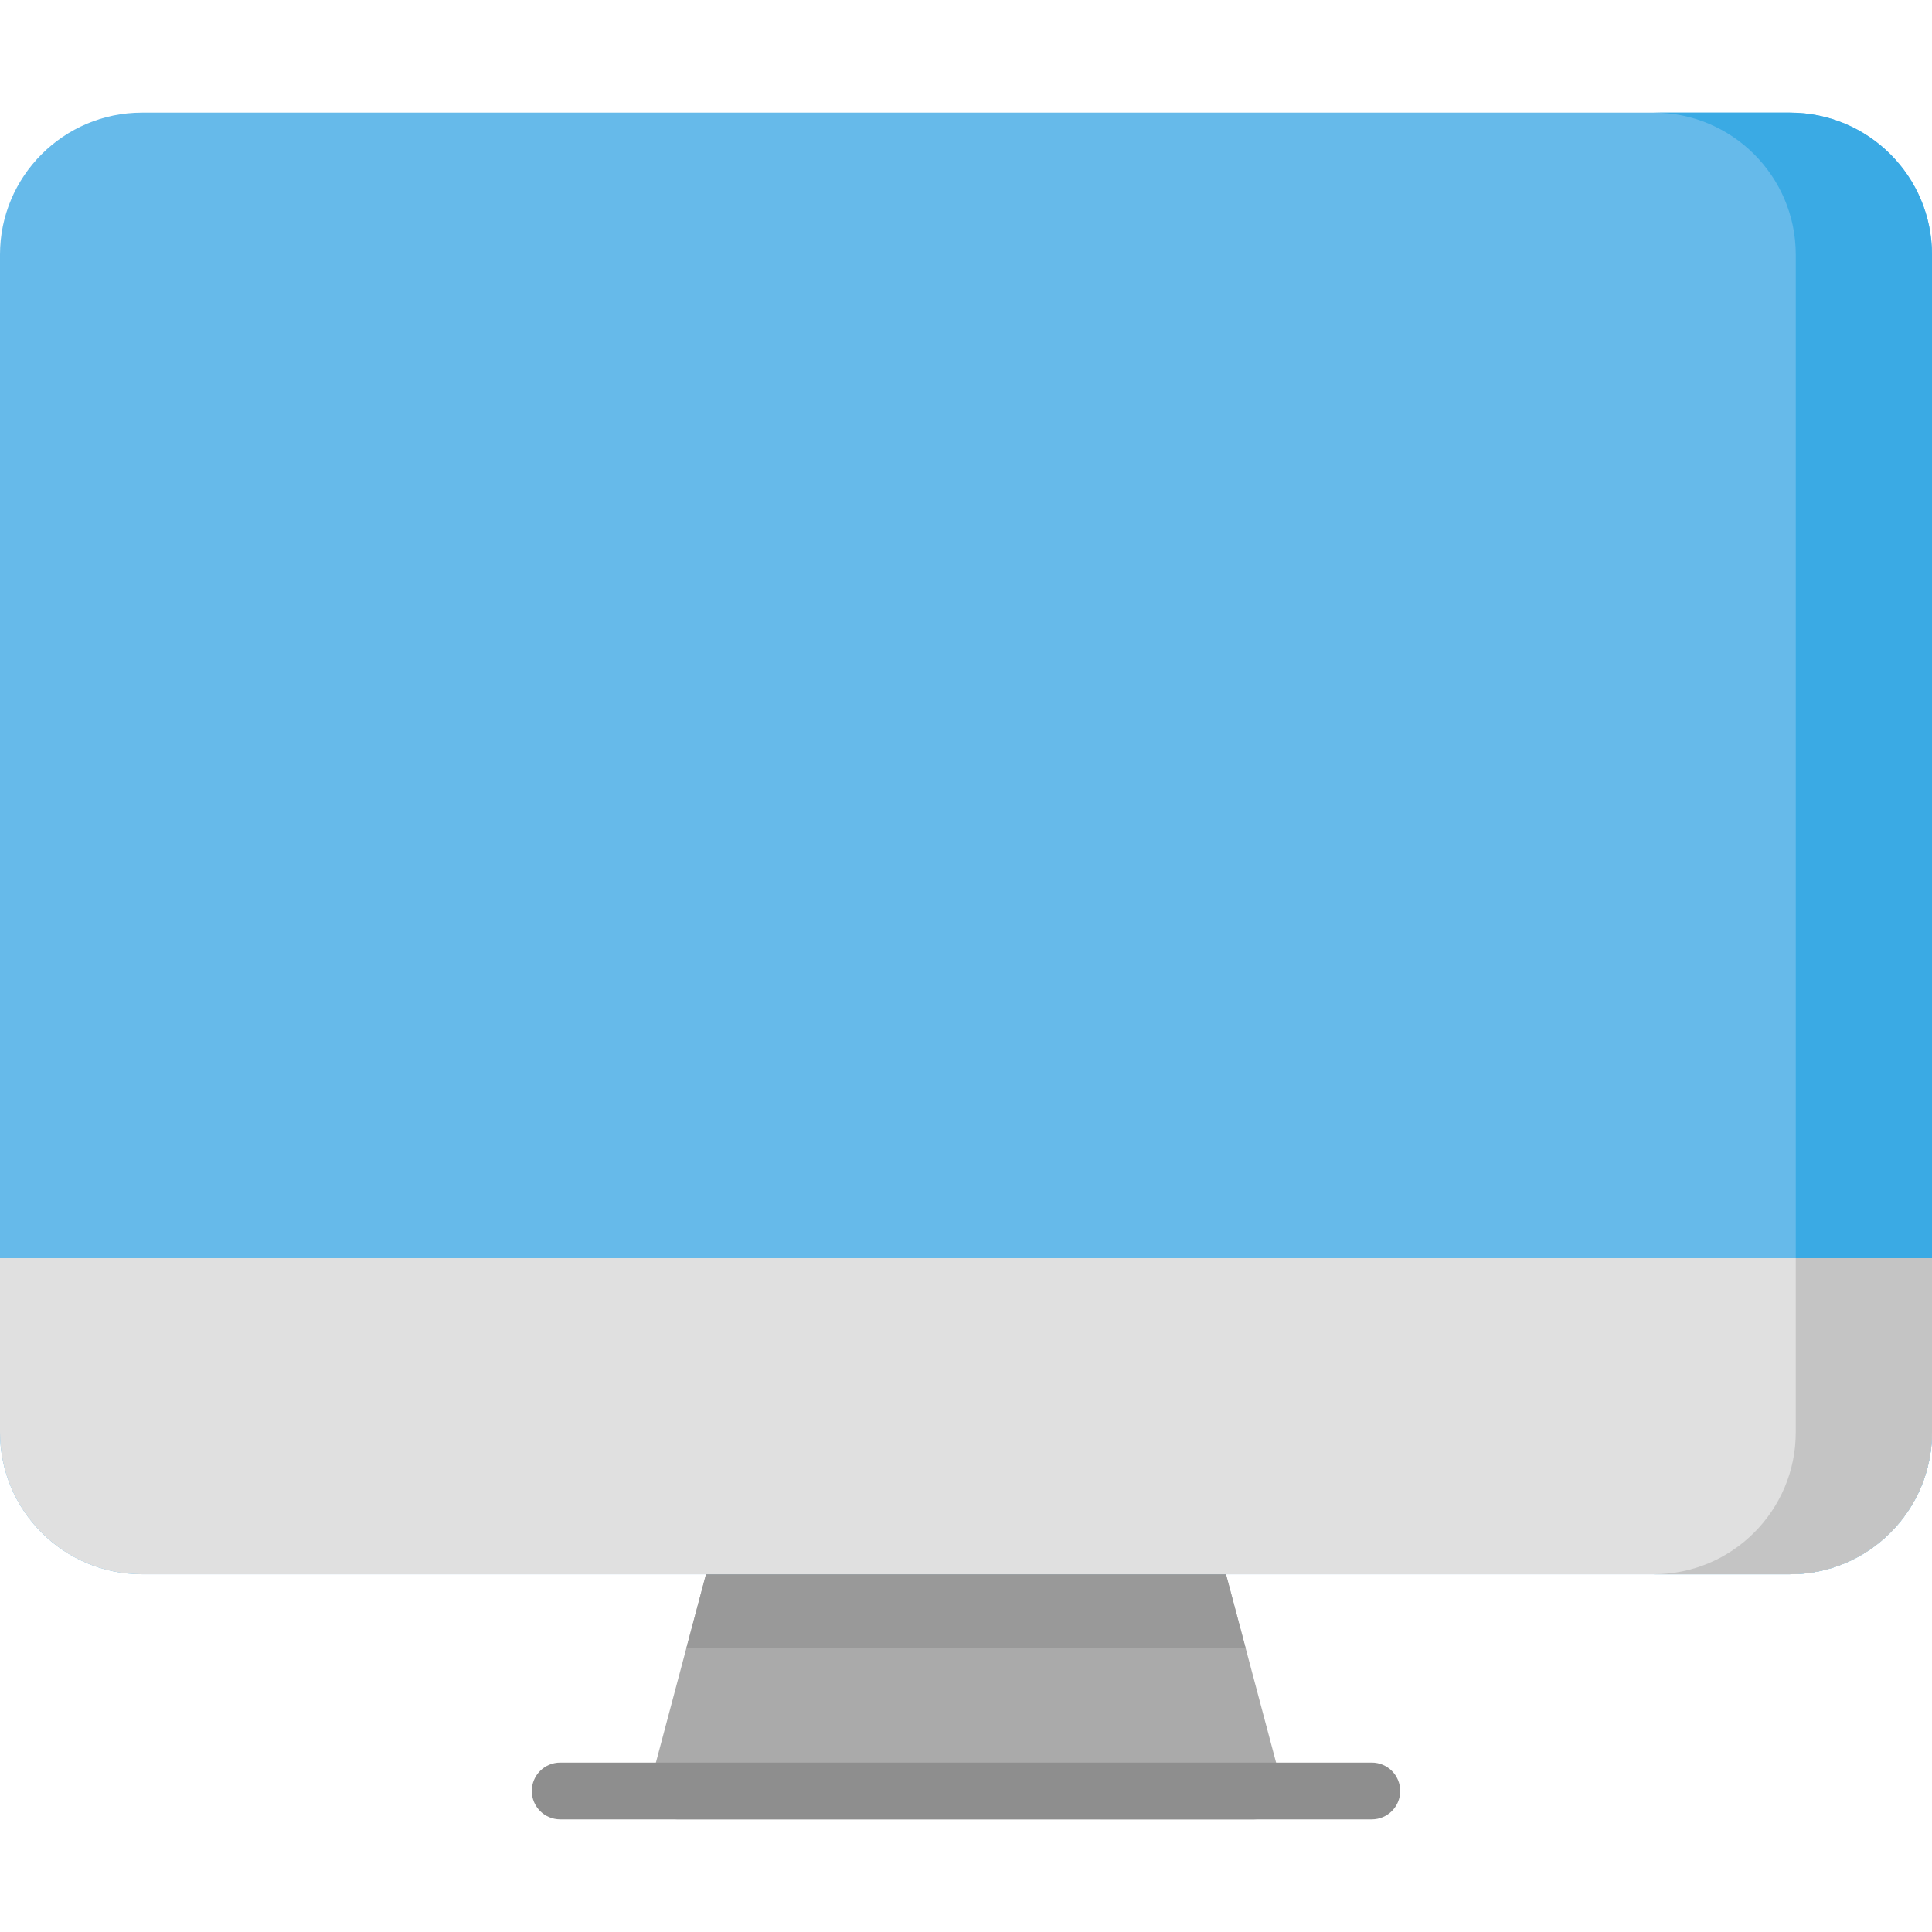
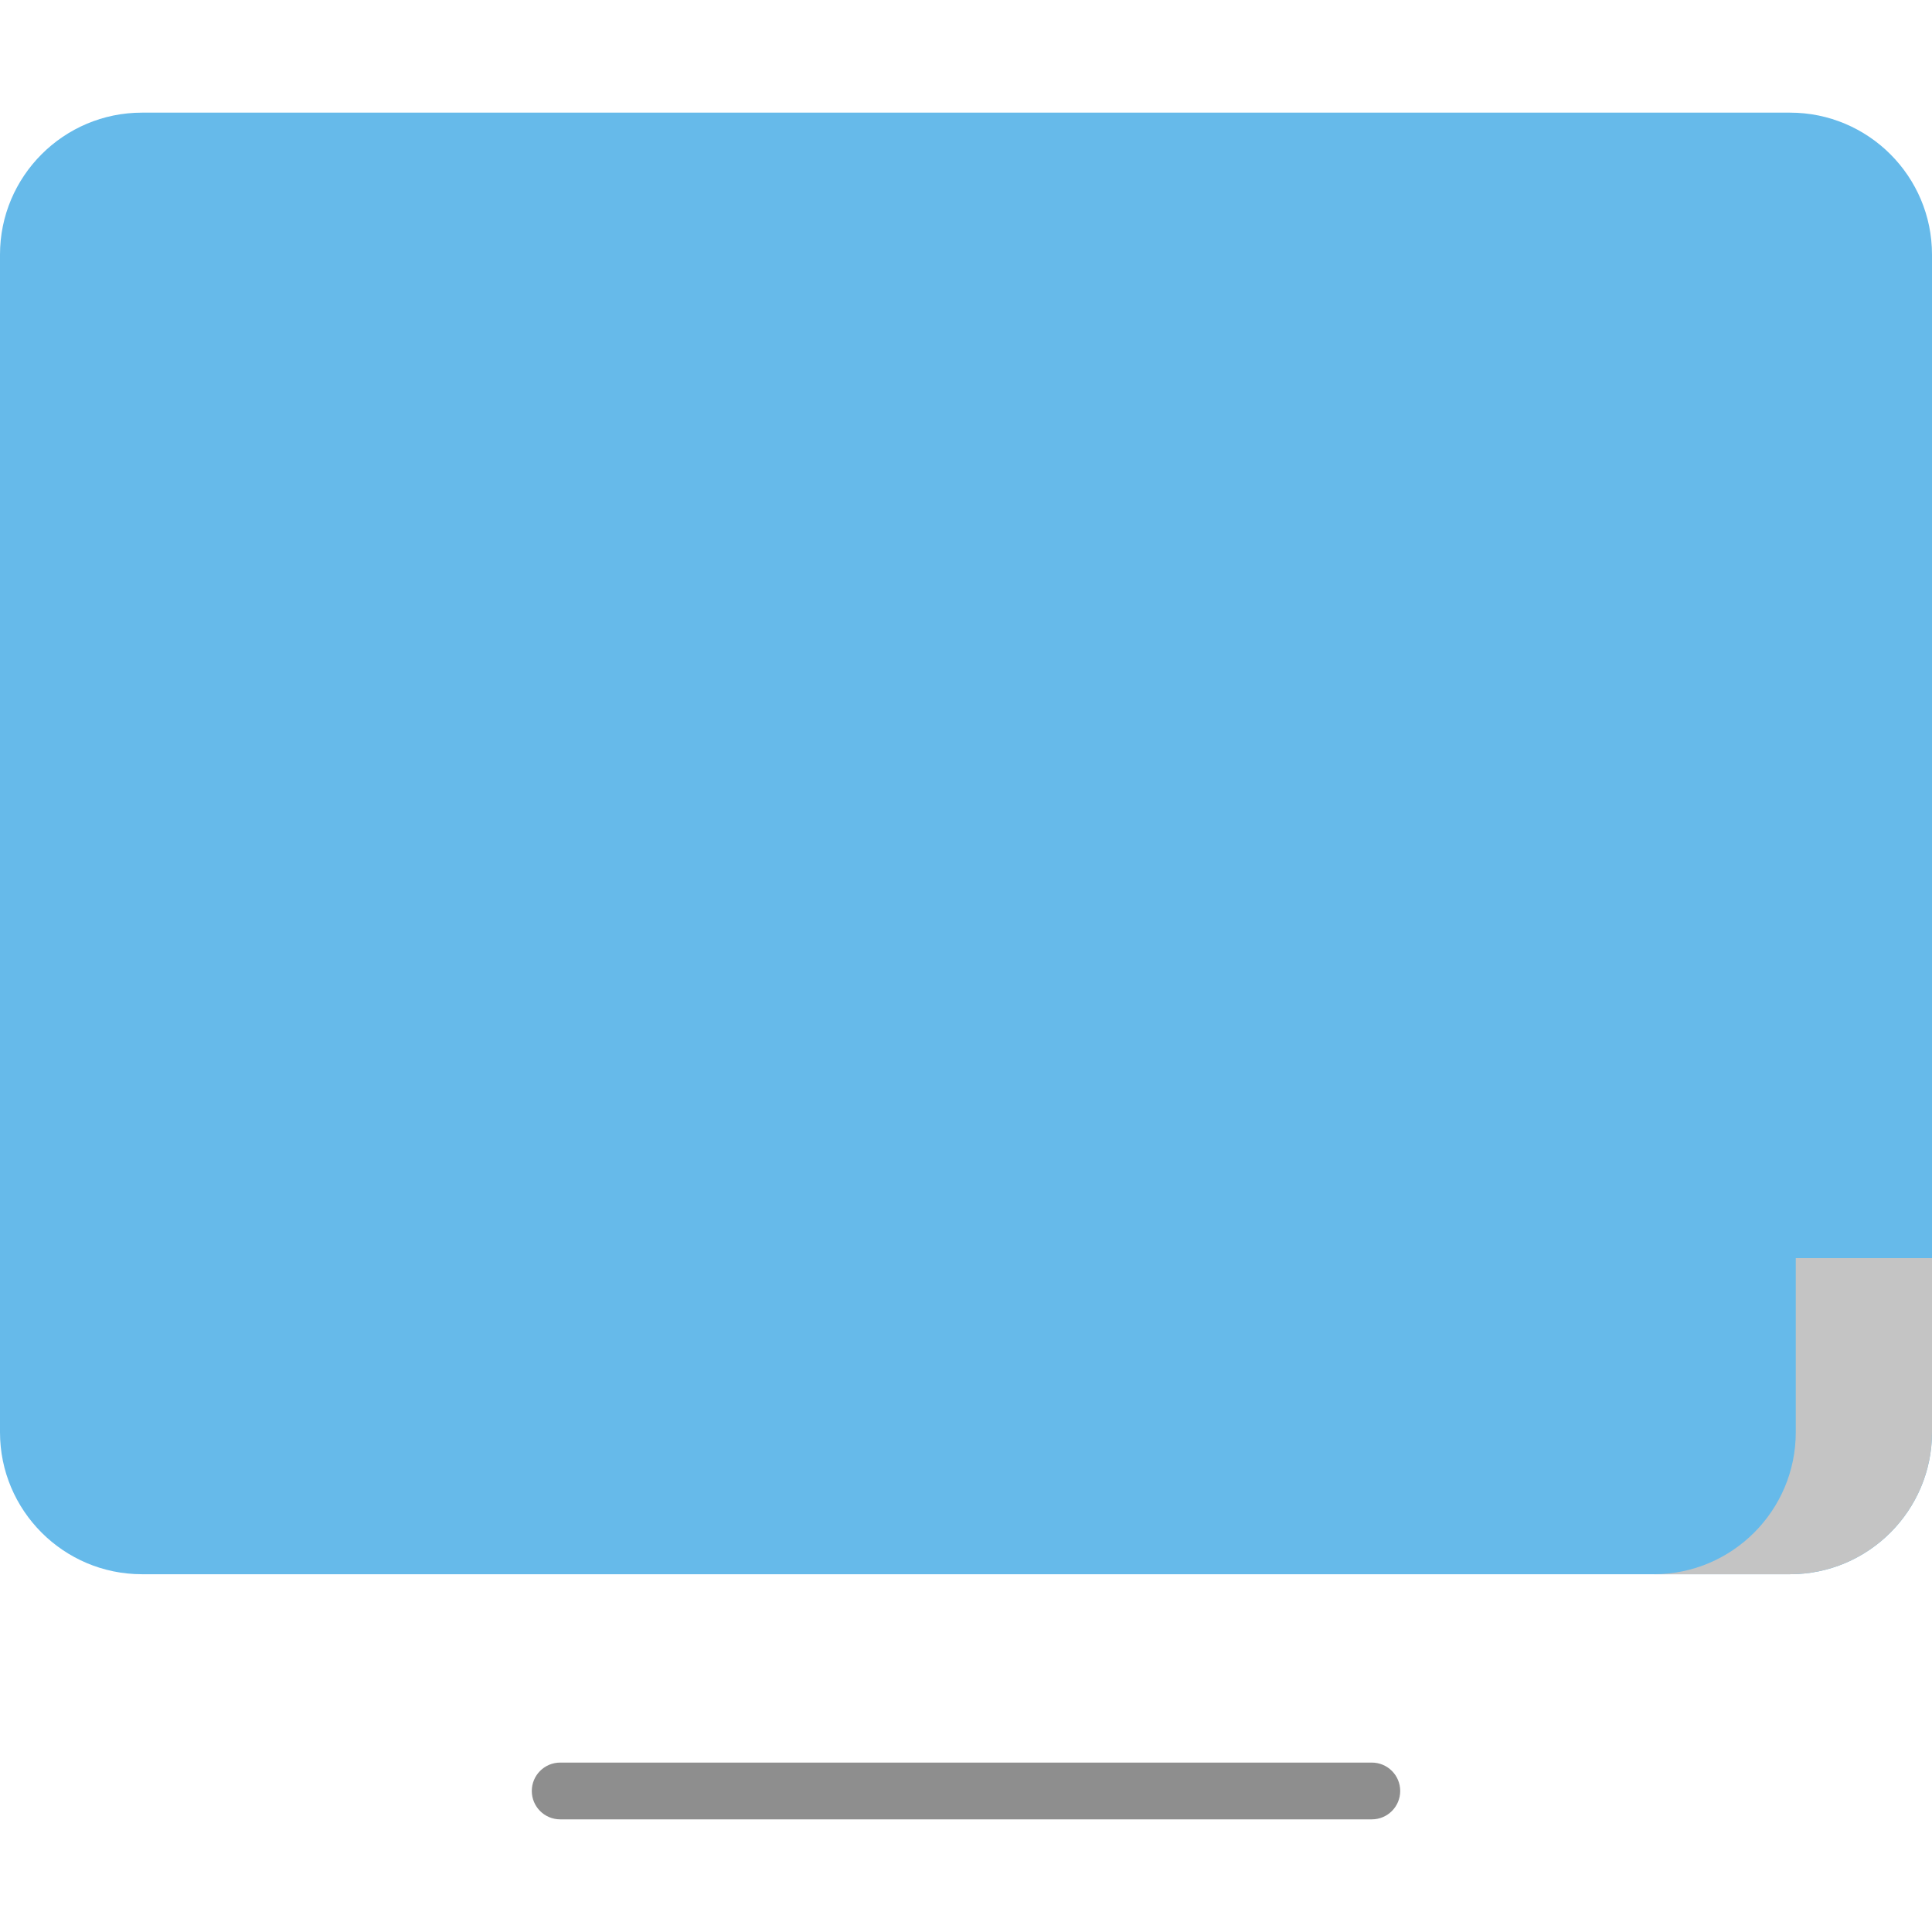
<svg xmlns="http://www.w3.org/2000/svg" version="1.1" id="Capa_1" x="0px" y="0px" viewBox="0 0 510.539 510.539" style="enable-background:new 0 0 510.539 510.539;" xml:space="preserve" width="512" height="512">
  <g>
-     <path style="fill:#AAAAAA;" d="M338.698,471.343l-17.233-64.775c-0.874-3.285-3.849-5.572-7.248-5.572H196.322   c-3.399,0-6.374,2.287-7.248,5.572l-17.233,64.775c-0.599,2.251-0.118,4.652,1.302,6.499c1.42,1.847,3.617,2.929,5.946,2.929   H331.45c2.329,0,4.526-1.082,5.946-2.929C338.816,475.995,339.297,473.594,338.698,471.343z" />
-     <path style="fill:#999999;" d="M329.161,435.496l-7.696-28.928c-0.874-3.285-3.849-5.572-7.248-5.572H196.322   c-3.399,0-6.374,2.287-7.248,5.572l-7.696,28.928H329.161z" />
    <path style="fill:#8E8E8E;" d="M362.51,480.771h-214.48c-4.143,0-7.5-3.358-7.5-7.5c0-4.142,3.357-7.5,7.5-7.5h214.48   c4.143,0,7.5,3.358,7.5,7.5C370.01,477.413,366.652,480.771,362.51,480.771z" />
    <path style="fill:#66BAEA;" d="M473.039,29.768H37.5C16.822,29.768,0,46.59,0,67.268v311.227c0,20.678,16.822,37.5,37.5,37.5   h435.539c20.678,0,37.5-16.822,37.5-37.5V67.268C510.539,46.59,493.717,29.768,473.039,29.768z" />
-     <path style="fill:#3AAAE4;" d="M473.039,29.768h-36c20.678,0,37.5,16.822,37.5,37.5v311.227c0,20.678-16.822,37.5-37.5,37.5h36   c20.678,0,37.5-16.822,37.5-37.5V67.268C510.539,46.59,493.717,29.768,473.039,29.768z" />
-     <path style="fill:#E0E0E0;" d="M0,332.459v46.037c0,20.678,16.822,37.5,37.5,37.5h435.539c20.678,0,37.5-16.822,37.5-37.5v-46.037   H0z" />
    <path style="fill:#C4C4C4;" d="M474.539,332.459v46.037c0,20.678-16.822,37.5-37.5,37.5h36c20.678,0,37.5-16.822,37.5-37.5v-46.037   H474.539z" />
  </g>
</svg>